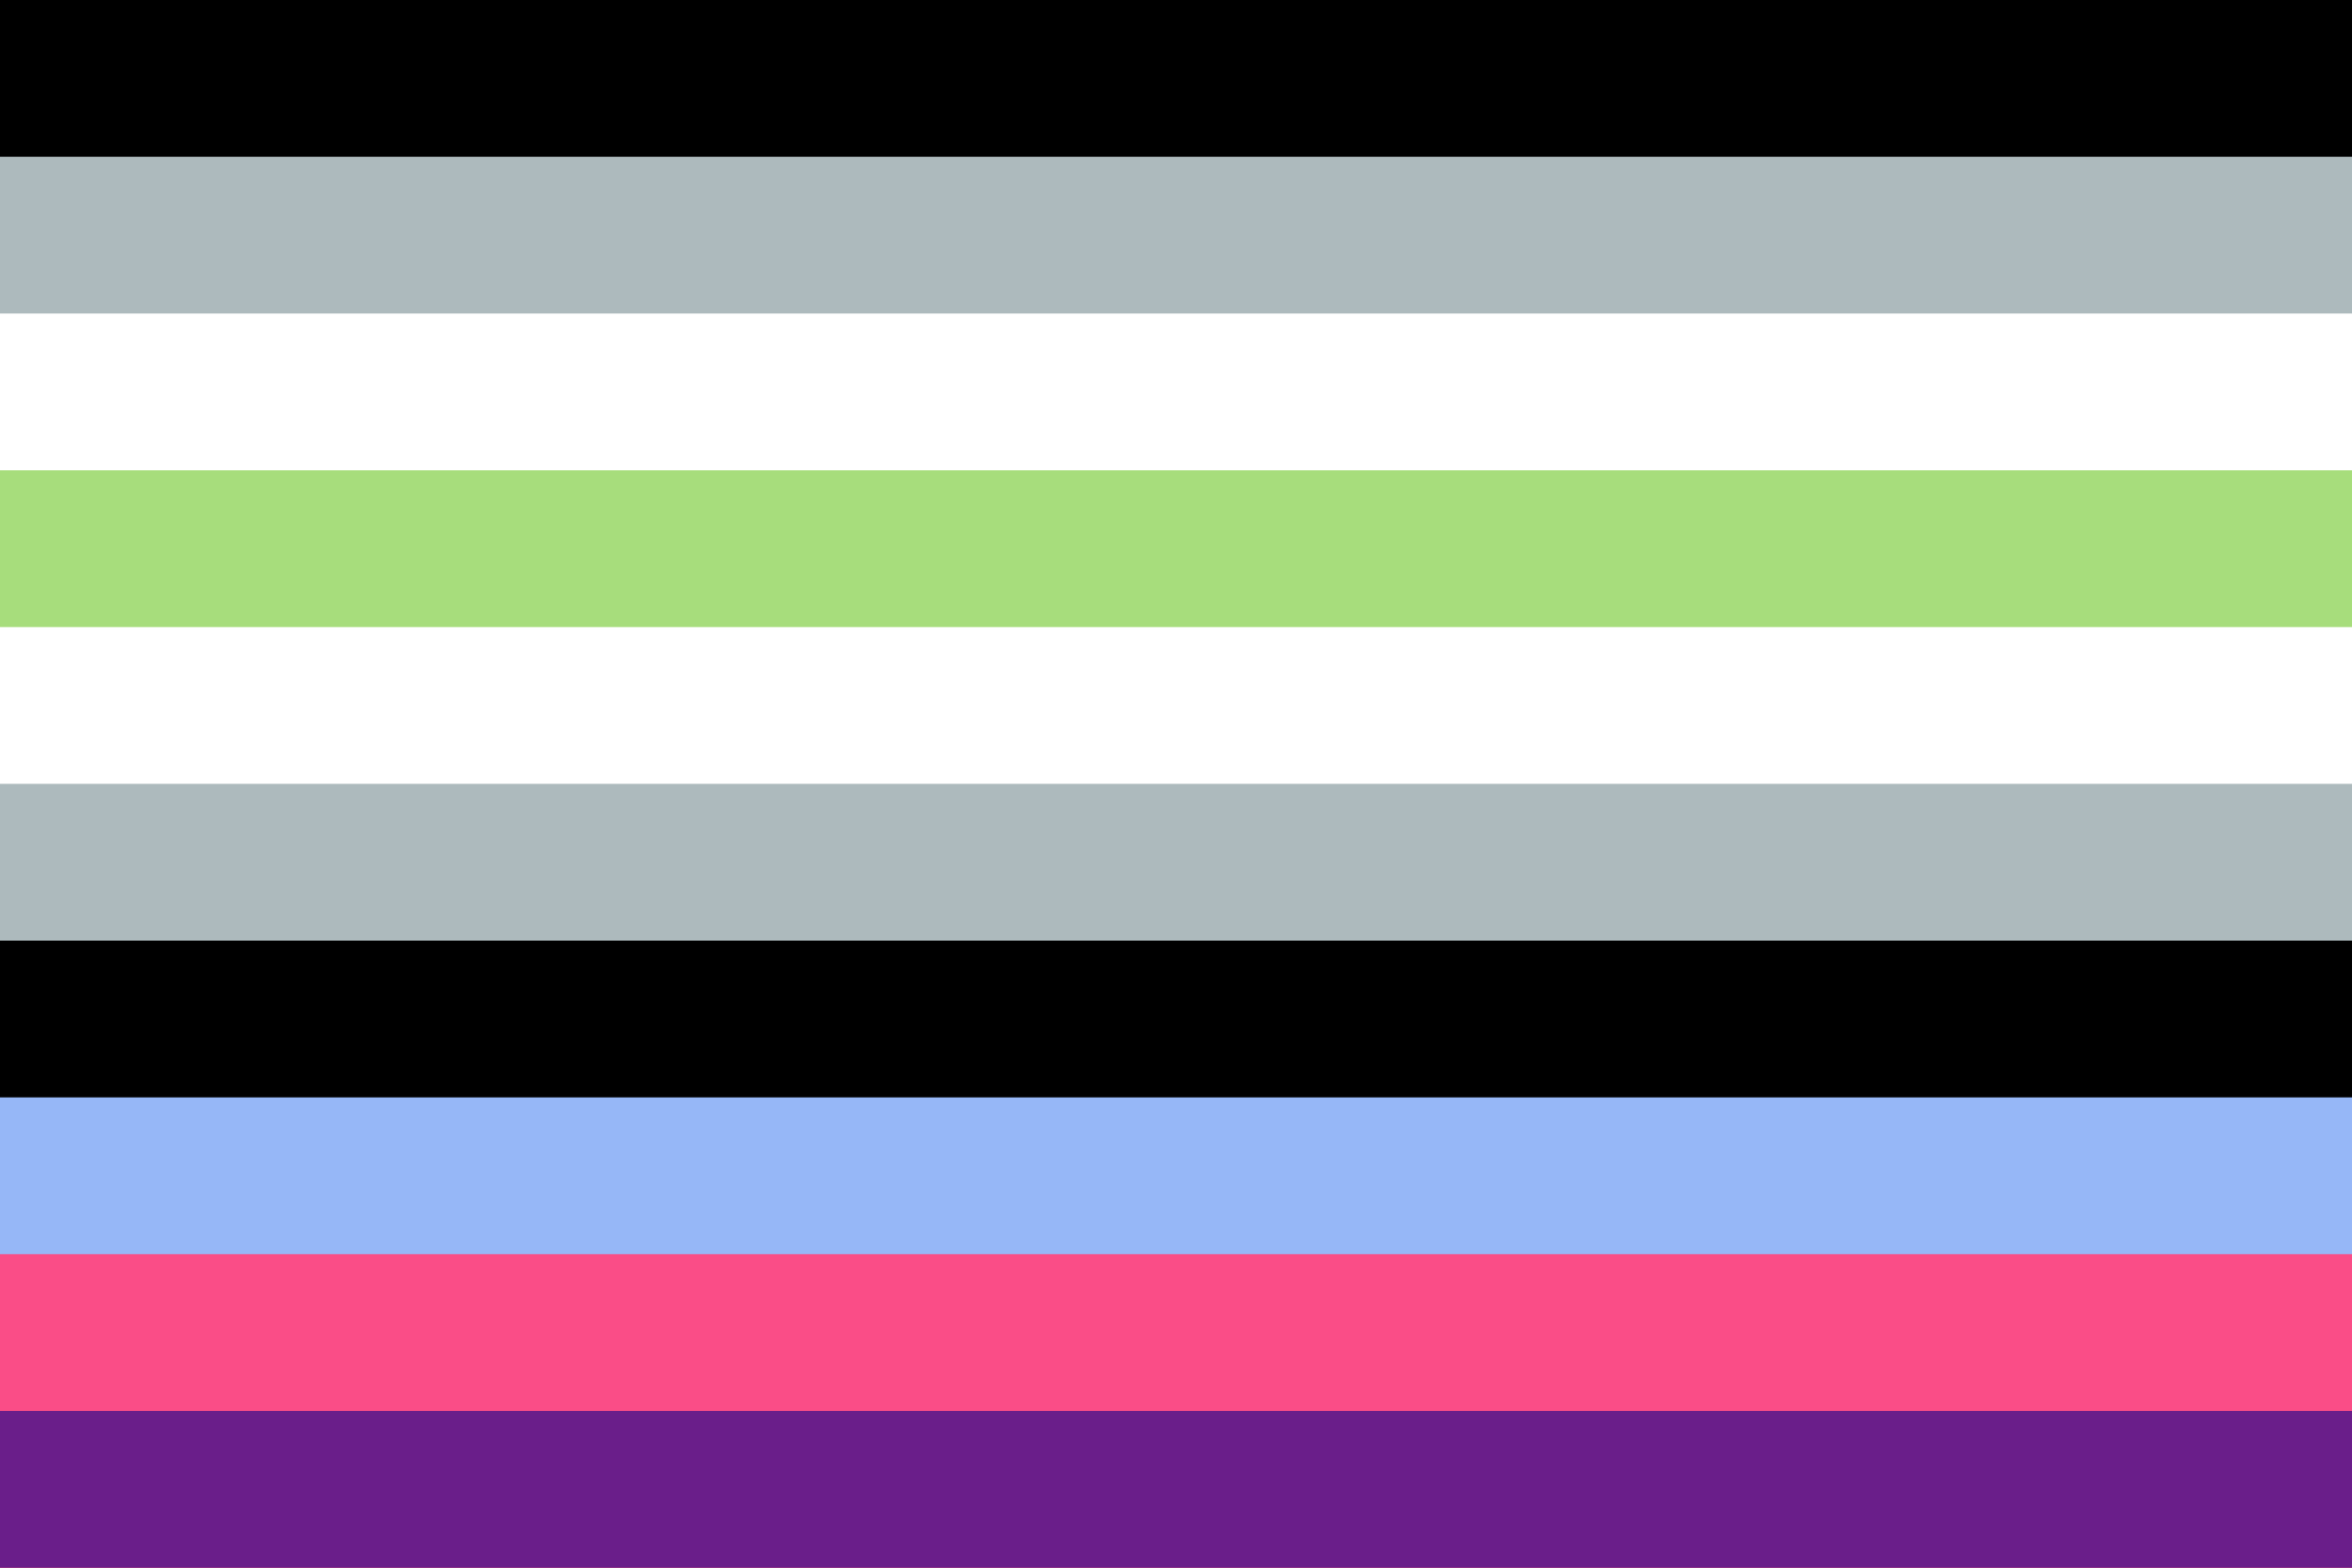
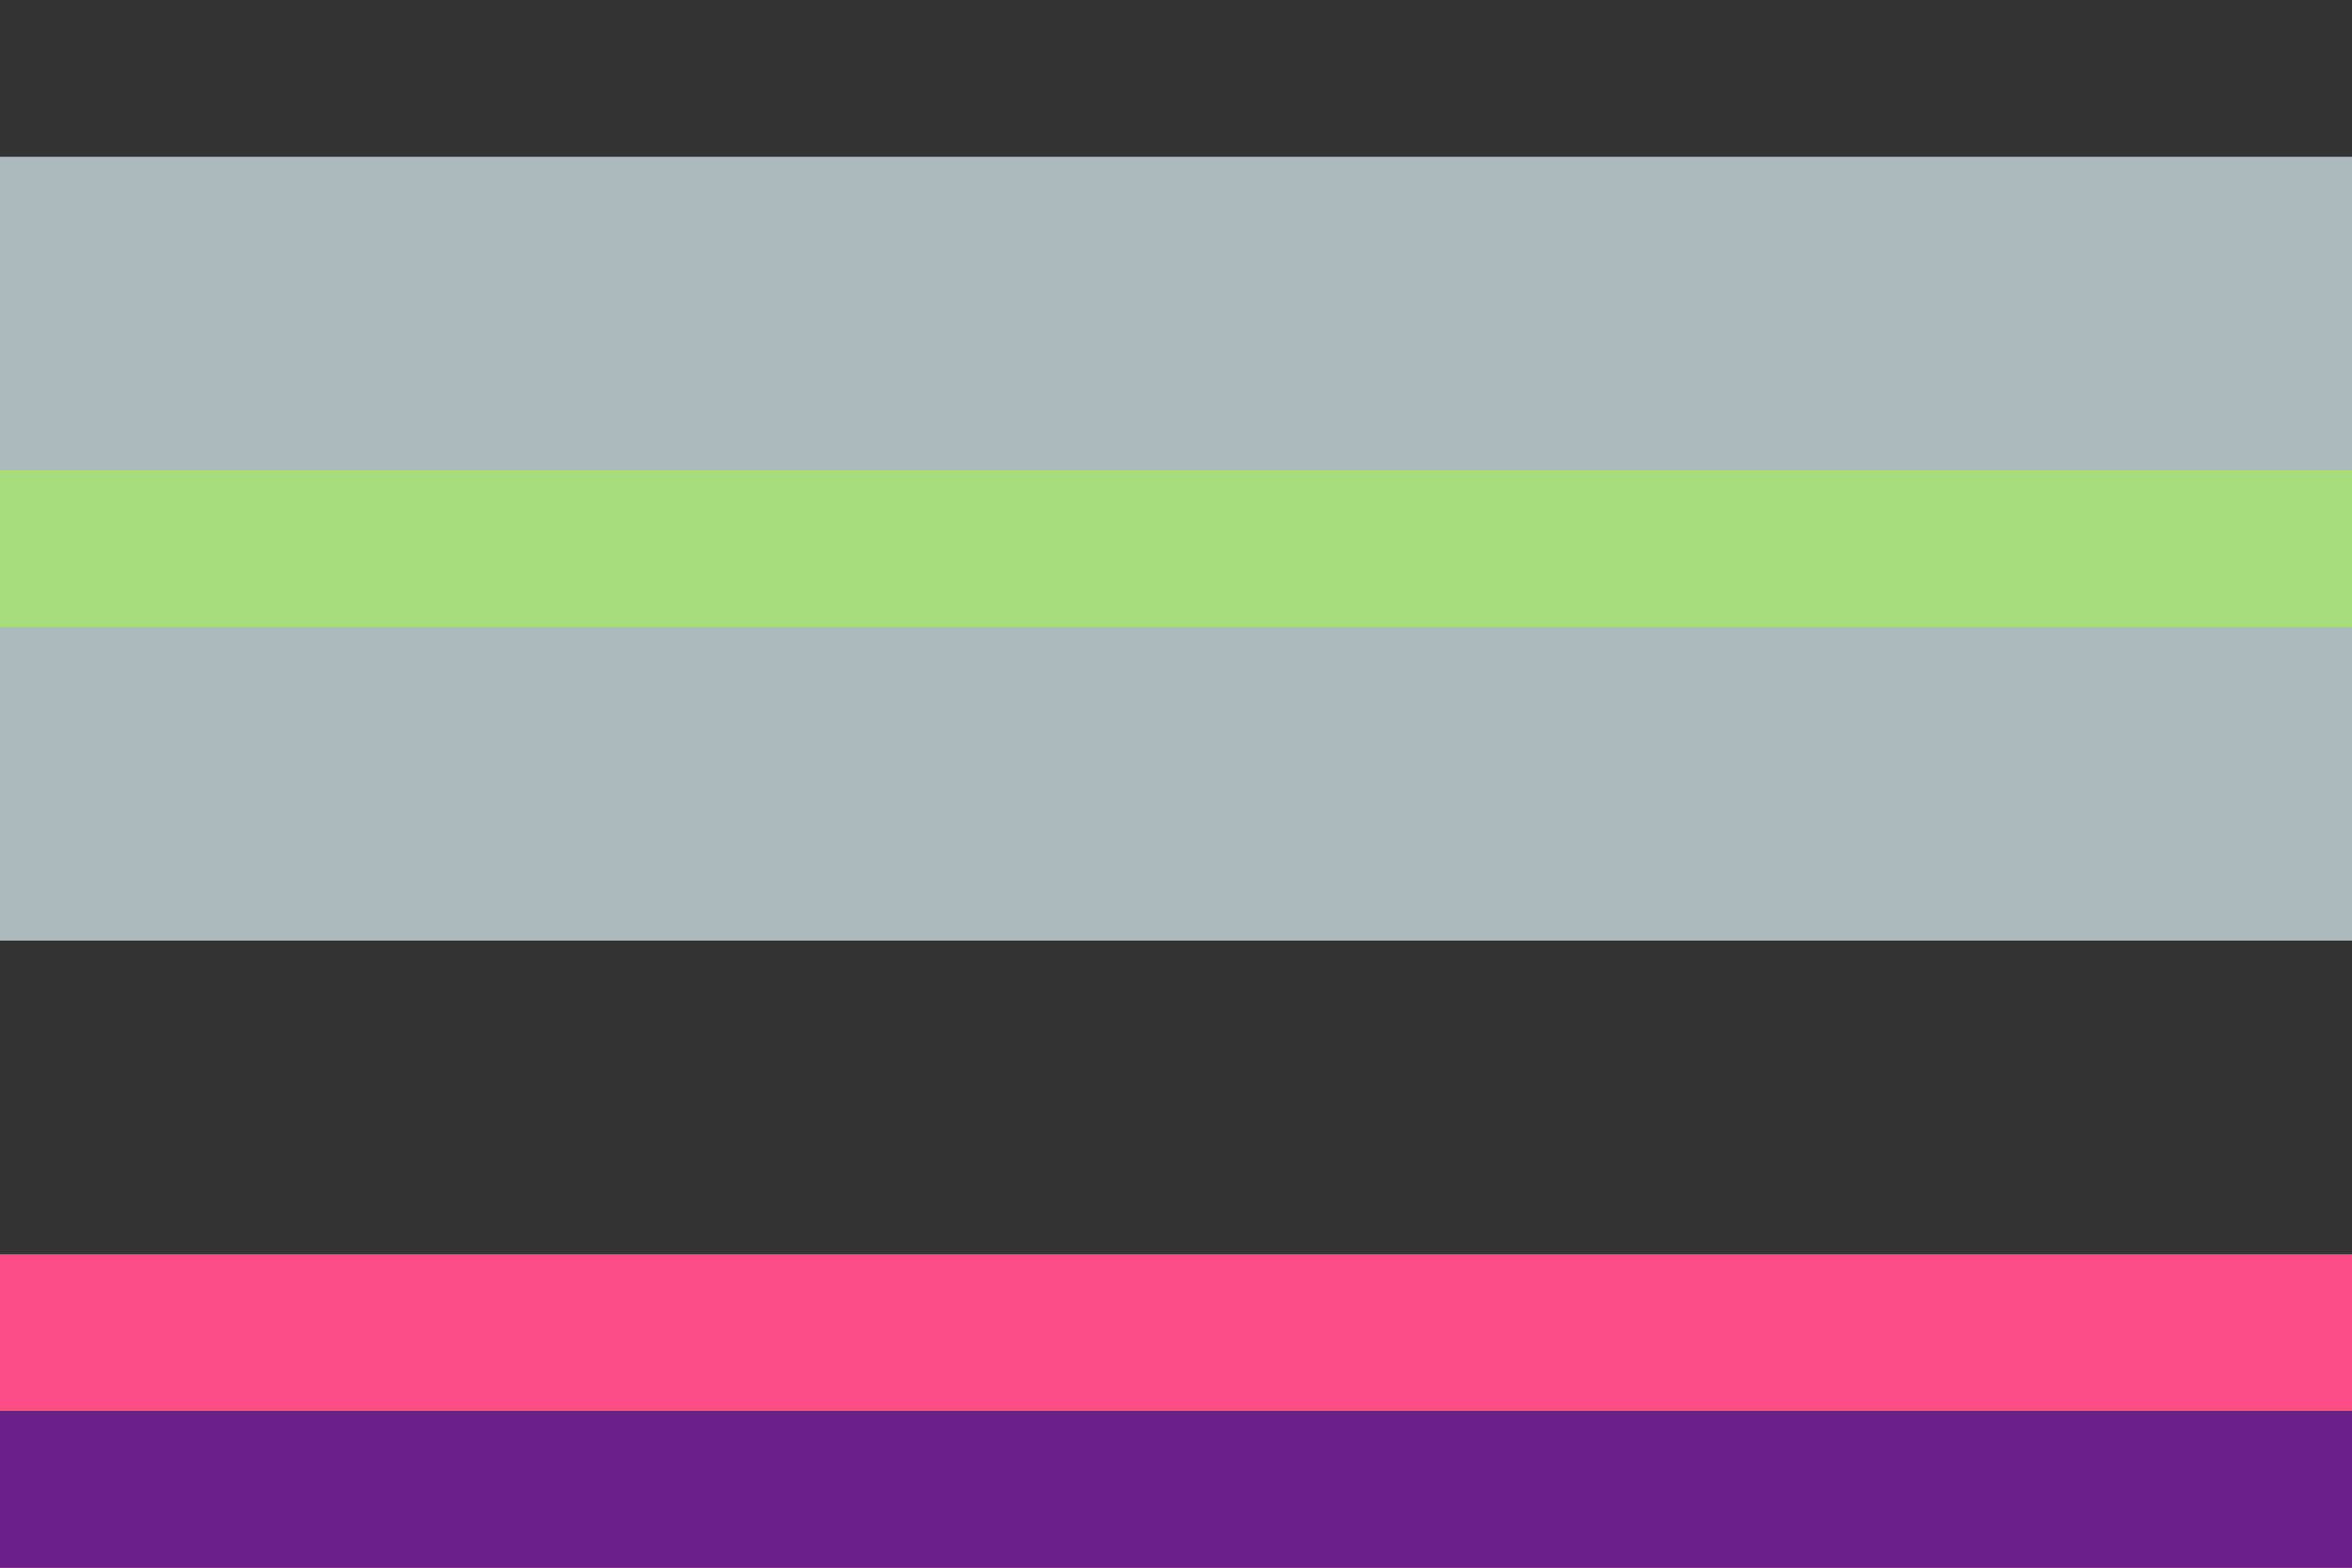
<svg xmlns="http://www.w3.org/2000/svg" width="300" height="200" viewBox="0 0 300 200" version="1.1" id="svg5" xml:space="preserve">
  <rect x="0" y="0" width="300" height="200" fill="#333333" stroke="none" />
  <defs id="defs2" />
-   <rect style="fill: #000; fill-opacity: 1; stroke-width: .866px; stroke-linecap: round; stroke-linejoin: round; paint-order: markers stroke fill" id="rect19" width="300" height="160" x="0" y="0" />
  <rect style="fill: #adbabd; fill-opacity: 1; stroke-width: .866px; stroke-linecap: round; stroke-linejoin: round; paint-order: markers stroke fill" id="rect20" width="300" height="100" x="0" y="20" />
-   <rect style="fill: #fff; fill-opacity: 1; stroke-width: .866px; stroke-linecap: round; stroke-linejoin: round; paint-order: markers stroke fill" id="rect21" width="300" height="60" x="0" y="40" />
  <rect style="fill: #a7dd7c; fill-opacity: 1; stroke-width: .866px; stroke-linecap: round; stroke-linejoin: round; paint-order: markers stroke fill" id="rect22" width="300" height="20" x="0" y="60" />
-   <rect style="fill: #96b7f7; fill-opacity: 1; stroke-width: .866px; stroke-linecap: round; stroke-linejoin: round; paint-order: markers stroke fill" id="rect23" width="300" height="40" x="0" y="140" />
  <rect style="fill: #fa4d87; fill-opacity: 1; stroke-width: .866px; stroke-linecap: round; stroke-linejoin: round; paint-order: markers stroke fill" id="rect24" width="300" height="40" x="0" y="160" />
  <rect style="fill: #6a1e8a; fill-opacity: 1; stroke-width: .866px; stroke-linecap: round; stroke-linejoin: round; paint-order: markers stroke fill" id="rect25" width="300" height="20" x="0" y="180" />
</svg>